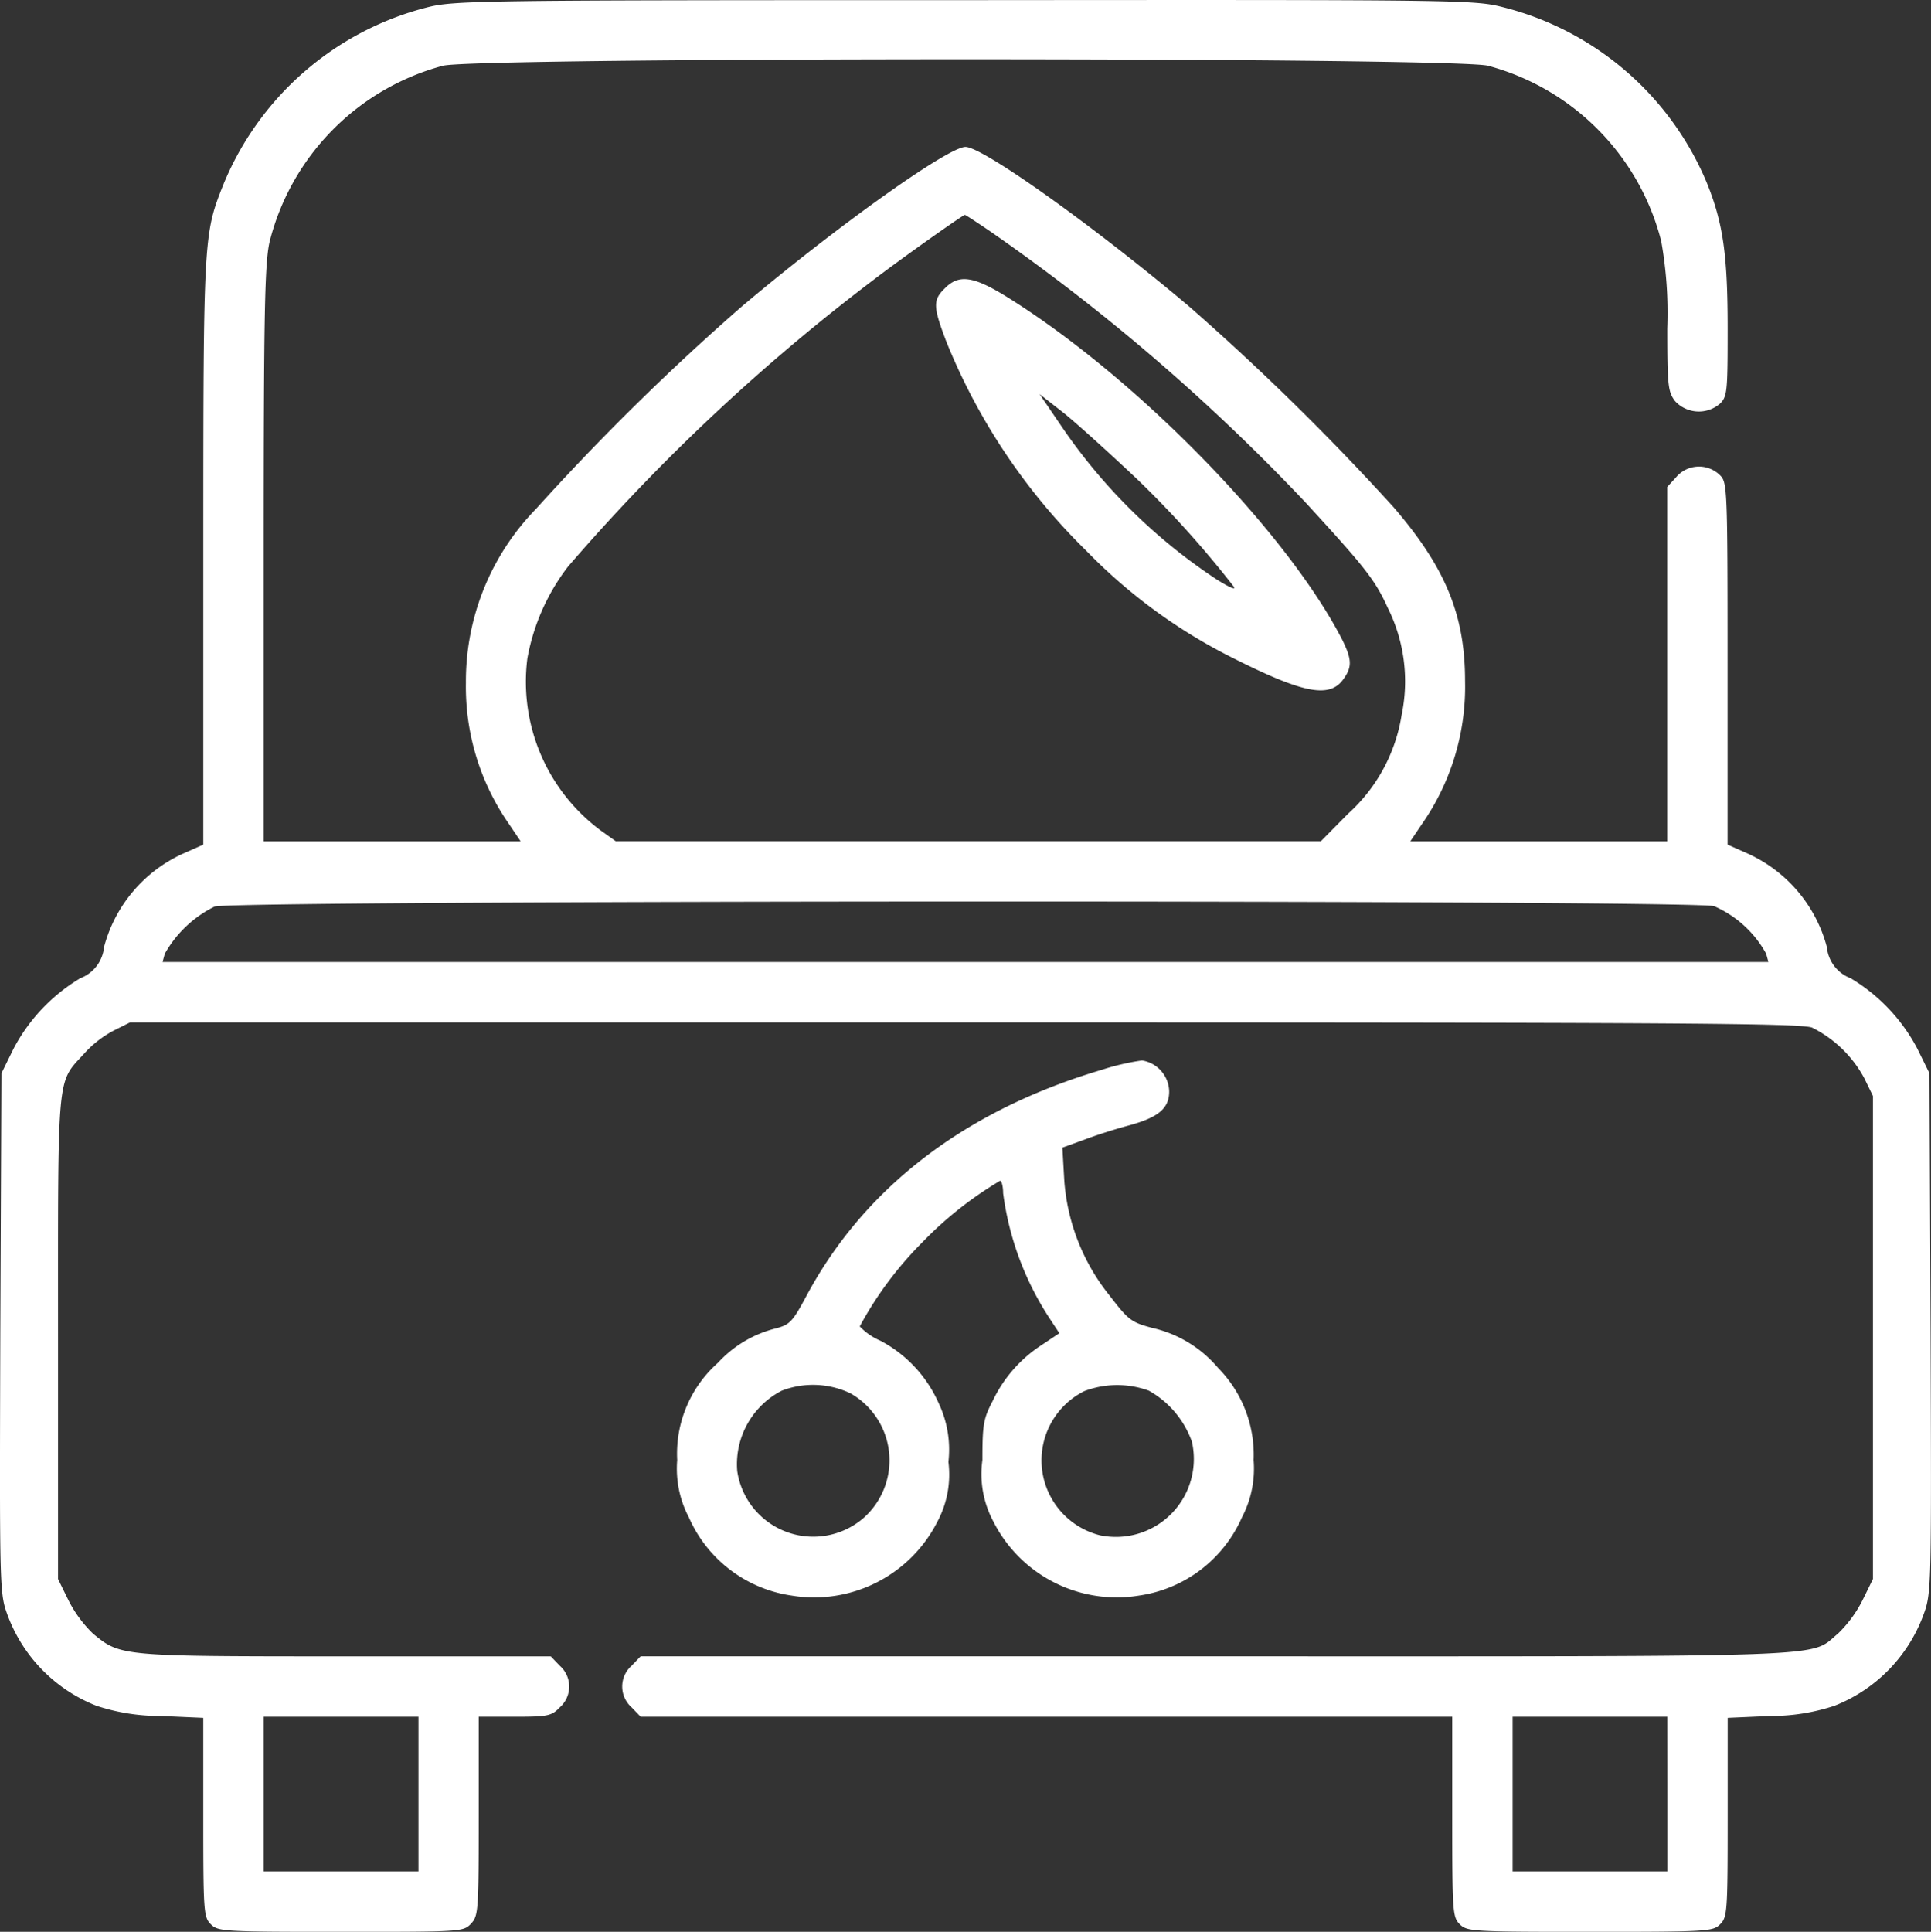
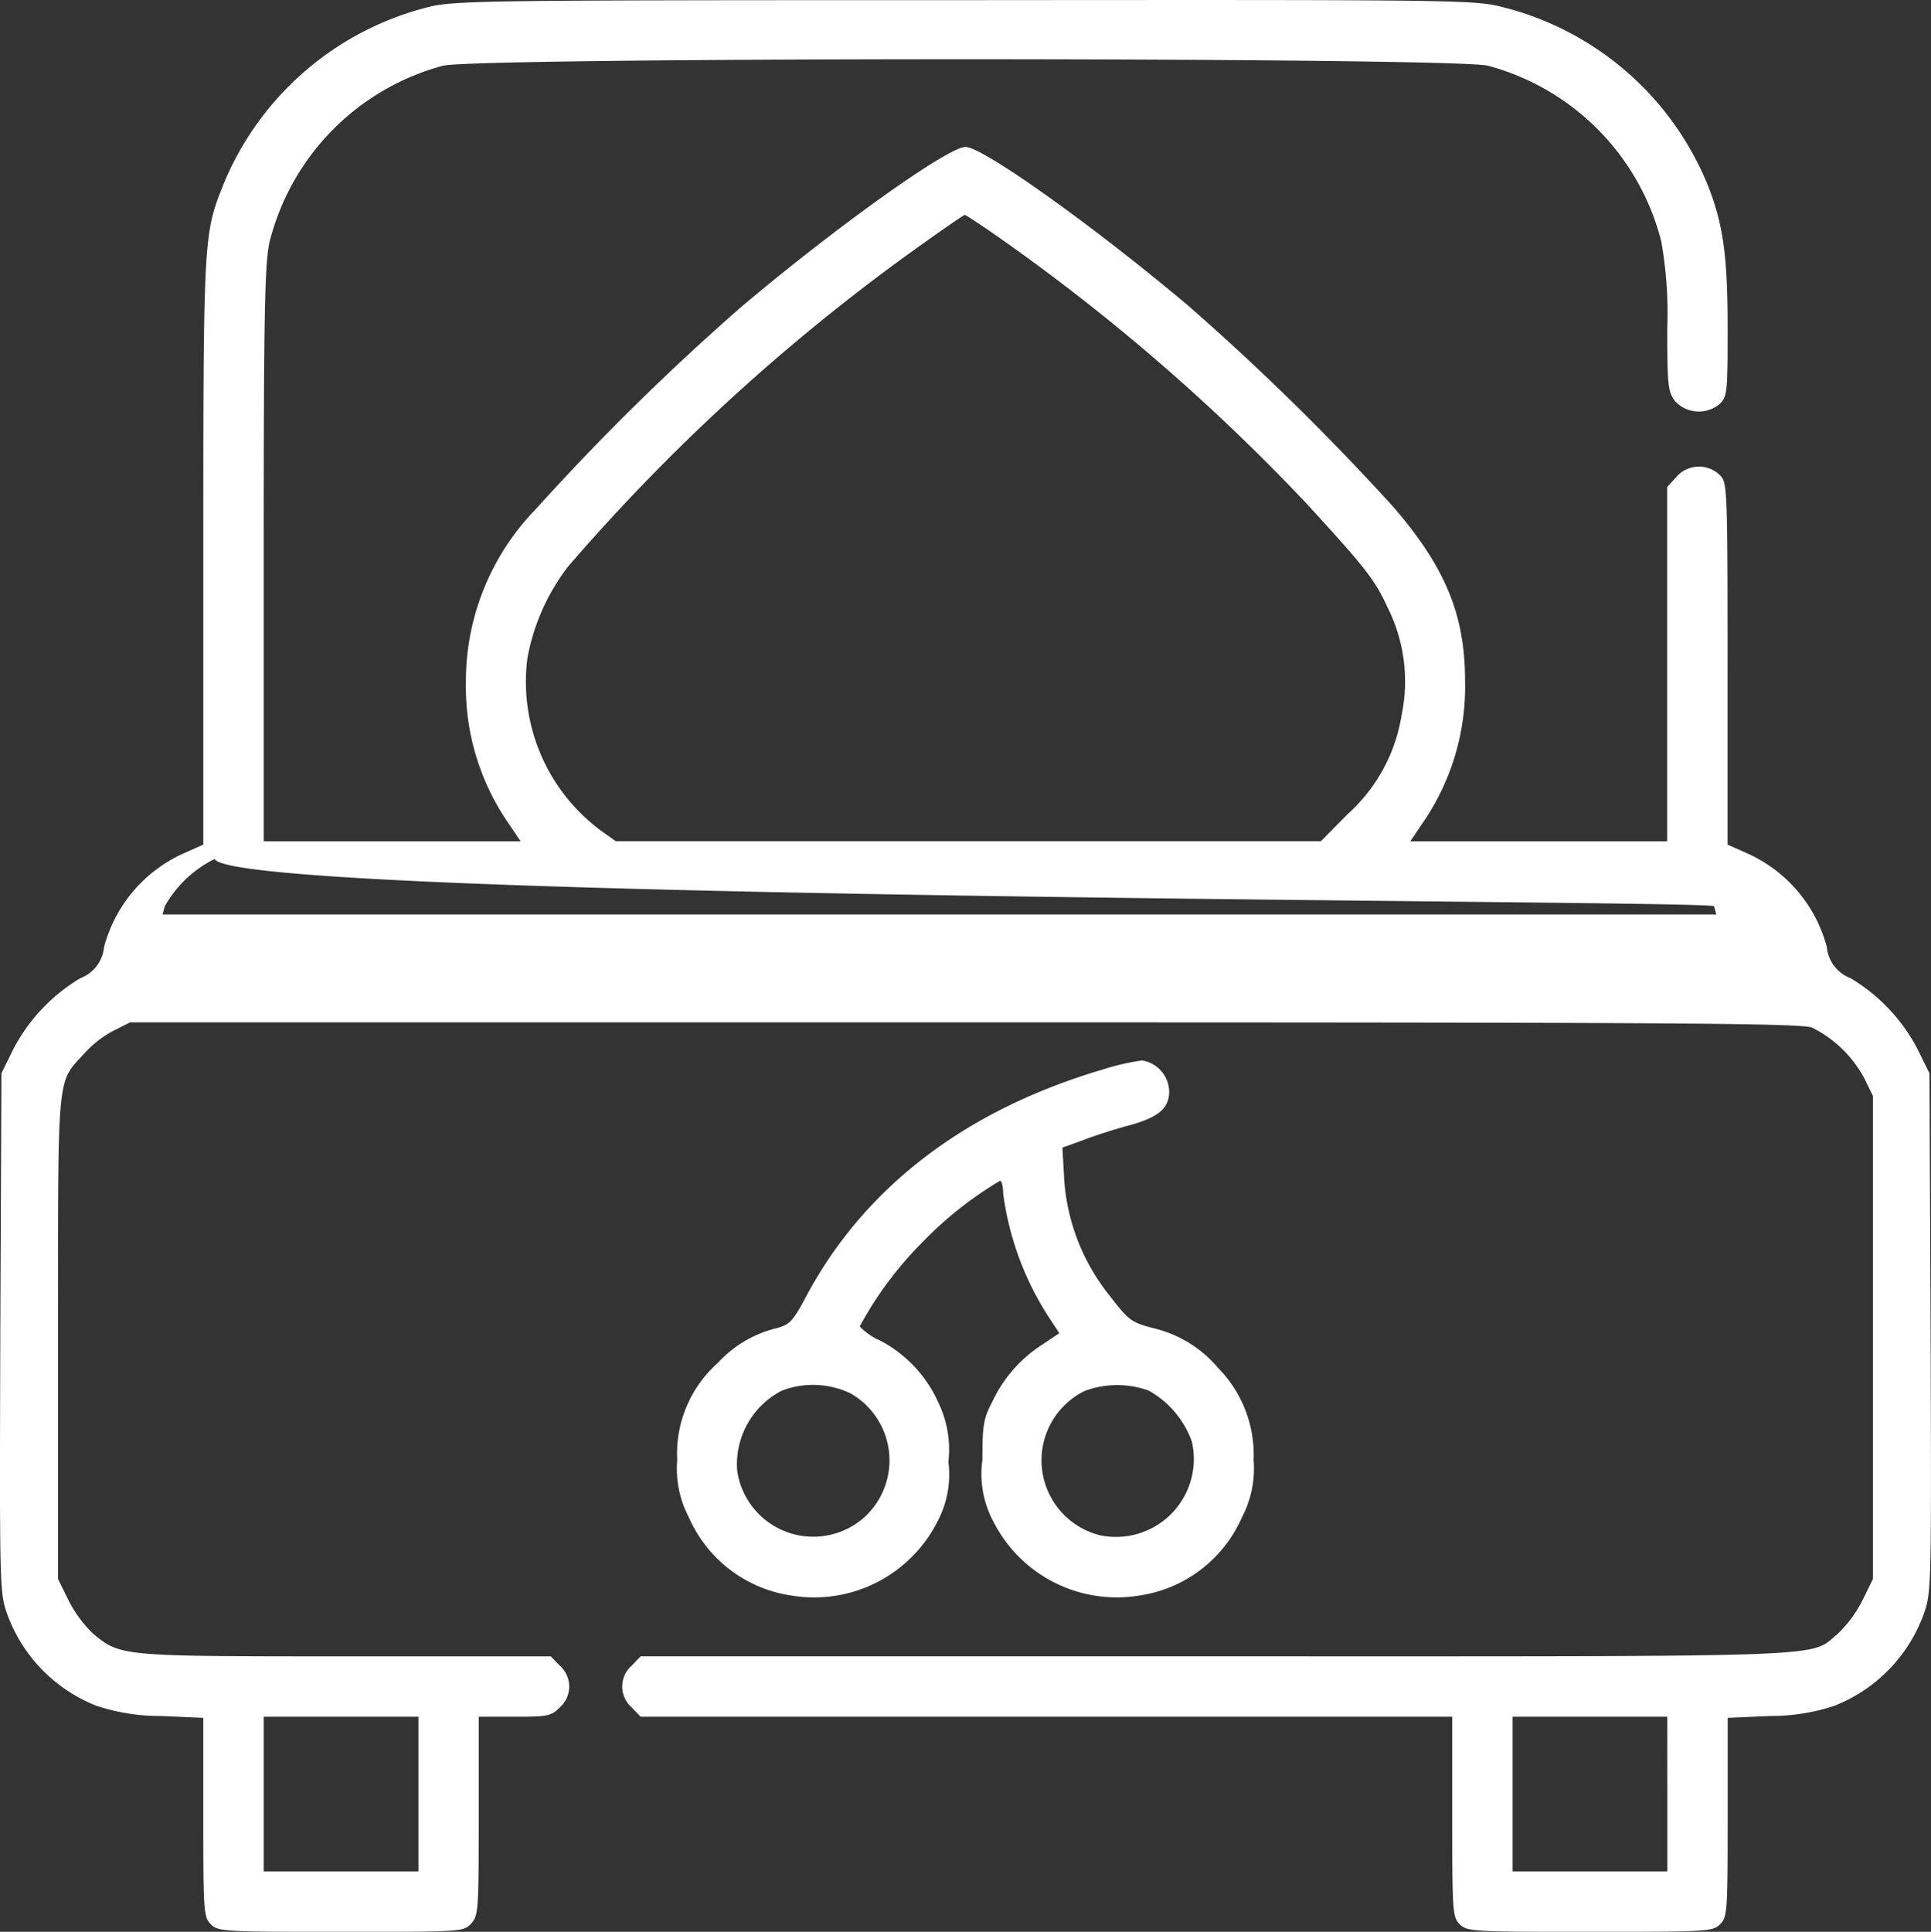
<svg xmlns="http://www.w3.org/2000/svg" width="91.305" height="91.333" viewBox="0 0 91.305 91.333">
  <rect x="0" y="0" width="91.305" height="91.333" fill="#333333" stroke="none" />
  <g id="bed" transform="translate(-0.114 511.933)">
-     <path id="Path_40" data-name="Path 40" d="M20.254-511.57a14.219,14.219,0,0,0-9.581,8.367c-.928,2.337-.946,2.426-.946,17.341V-472l-.963.428a6.749,6.749,0,0,0-3.729,4.407,1.755,1.755,0,0,1-1.124,1.481,8.459,8.459,0,0,0-3.158,3.336l-.571,1.16L.129-448.931c-.036,11.7-.036,12.292.3,13.238a7.351,7.351,0,0,0,4.246,4.407,9.559,9.559,0,0,0,3.051.482l2,.089v4.692c0,4.478.018,4.728.357,5.067s.589.357,6.155.357c5.727,0,5.78,0,6.155-.392.339-.375.357-.607.357-5.085v-4.692h1.695c1.57,0,1.748-.036,2.141-.446a1.311,1.311,0,0,0,0-1.963l-.428-.446H16.454c-10.651,0-10.633,0-11.936-1.07a5.883,5.883,0,0,1-1.16-1.57l-.5-1.017V-448.7c0-12.721-.071-11.989,1.249-13.434a5,5,0,0,1,1.409-1.088l.749-.375H45.731c33.469,0,39.571.036,40.071.25a5.677,5.677,0,0,1,2.462,2.391l.41.839v22.836l-.5,1.017a5.883,5.883,0,0,1-1.16,1.57c-1.392,1.142.464,1.07-29.42,1.07H30.405l-.428.446a1.311,1.311,0,0,0,0,1.963l.428.446H68.781v4.728c0,4.5.018,4.746.357,5.085s.589.357,6.155.357,5.816-.018,6.155-.357.357-.589.357-5.067v-4.692l2.016-.089a9.525,9.525,0,0,0,3.033-.482,7.351,7.351,0,0,0,4.246-4.407c.339-.946.339-1.534.3-13.238l-.054-12.257-.571-1.16a8.459,8.459,0,0,0-3.158-3.336,1.755,1.755,0,0,1-1.124-1.481,6.749,6.749,0,0,0-3.729-4.407L81.8-472v-8.564c0-8.314-.018-8.564-.357-8.9a1.414,1.414,0,0,0-2.087.107l-.41.446v16.753H66.8l.553-.821a11.342,11.342,0,0,0,2.034-6.762c0-3.122-.928-5.37-3.39-8.225a118.507,118.507,0,0,0-9.652-9.474c-4.478-3.782-9.759-7.547-10.58-7.547s-6.1,3.764-10.58,7.547a114.79,114.79,0,0,0-9.723,9.563,11.666,11.666,0,0,0-3.318,8.225,11.346,11.346,0,0,0,2.034,6.673l.553.821H12.582v-13.613c0-11.561.054-13.773.285-14.754a11.539,11.539,0,0,1,8.189-8.3c1.588-.41,47.831-.41,49.419,0a11.539,11.539,0,0,1,8.189,8.3,19.329,19.329,0,0,1,.285,4.121c0,2.73.036,3,.375,3.443a1.53,1.53,0,0,0,2.123.107c.339-.339.357-.589.357-3.55,0-3.461-.214-4.96-.963-6.833a14.206,14.206,0,0,0-9.634-8.35c-1.392-.357-1.891-.357-25.512-.339C22.359-511.927,21.556-511.909,20.254-511.57ZM46.89-501.026a95.3,95.3,0,0,1,14.968,12.863c2.765,3.015,3.265,3.622,3.871,4.96a7.78,7.78,0,0,1,.66,5.067,7.957,7.957,0,0,1-2.533,4.674l-1.285,1.3H29.228l-.7-.5a8.759,8.759,0,0,1-3.479-8.135,10.048,10.048,0,0,1,1.927-4.353A93.945,93.945,0,0,1,41.4-498.689c1.374-1.053,4.228-3.069,4.335-3.086C45.766-501.776,46.284-501.437,46.89-501.026Zm34.272,31.935a5.162,5.162,0,0,1,2.462,2.248l.107.392H7.8l.107-.392a5.5,5.5,0,0,1,2.355-2.23C11.209-469.377,80.146-469.395,81.163-469.091ZM19.9-427.112v3.657H12.582v-7.315H19.9Zm59.053,0v3.657H71.636v-7.315H78.95Z" transform="translate(0 0)" fill="#fff" />
-     <path id="Path_41" data-name="Path 41" d="M248.606-437.522c-.571.553-.553.874.089,2.551a29.084,29.084,0,0,0,6.6,9.848,25.576,25.576,0,0,0,6.887,5.049c3.318,1.677,4.567,1.927,5.227,1.088.464-.607.464-.963,0-1.909-2.623-5.12-9.759-12.435-15.878-16.235C249.944-438.111,249.266-438.2,248.606-437.522Zm8.974,8.9a47.616,47.616,0,0,1,4.674,5.174c.161.214-.143.089-.8-.321a26.523,26.523,0,0,1-7.261-7.136l-1.106-1.623,1.142.892C254.851-431.135,256.349-429.779,257.58-428.62Z" transform="translate(-203.821 -60.775)" fill="#fff" />
+     <path id="Path_40" data-name="Path 40" d="M20.254-511.57a14.219,14.219,0,0,0-9.581,8.367c-.928,2.337-.946,2.426-.946,17.341V-472l-.963.428a6.749,6.749,0,0,0-3.729,4.407,1.755,1.755,0,0,1-1.124,1.481,8.459,8.459,0,0,0-3.158,3.336l-.571,1.16L.129-448.931c-.036,11.7-.036,12.292.3,13.238a7.351,7.351,0,0,0,4.246,4.407,9.559,9.559,0,0,0,3.051.482l2,.089v4.692c0,4.478.018,4.728.357,5.067s.589.357,6.155.357c5.727,0,5.78,0,6.155-.392.339-.375.357-.607.357-5.085v-4.692h1.695c1.57,0,1.748-.036,2.141-.446a1.311,1.311,0,0,0,0-1.963l-.428-.446H16.454c-10.651,0-10.633,0-11.936-1.07a5.883,5.883,0,0,1-1.16-1.57l-.5-1.017V-448.7c0-12.721-.071-11.989,1.249-13.434a5,5,0,0,1,1.409-1.088l.749-.375H45.731c33.469,0,39.571.036,40.071.25a5.677,5.677,0,0,1,2.462,2.391l.41.839v22.836l-.5,1.017a5.883,5.883,0,0,1-1.16,1.57c-1.392,1.142.464,1.07-29.42,1.07H30.405l-.428.446a1.311,1.311,0,0,0,0,1.963l.428.446H68.781v4.728c0,4.5.018,4.746.357,5.085s.589.357,6.155.357,5.816-.018,6.155-.357.357-.589.357-5.067v-4.692l2.016-.089a9.525,9.525,0,0,0,3.033-.482,7.351,7.351,0,0,0,4.246-4.407c.339-.946.339-1.534.3-13.238l-.054-12.257-.571-1.16a8.459,8.459,0,0,0-3.158-3.336,1.755,1.755,0,0,1-1.124-1.481,6.749,6.749,0,0,0-3.729-4.407L81.8-472v-8.564c0-8.314-.018-8.564-.357-8.9a1.414,1.414,0,0,0-2.087.107l-.41.446v16.753H66.8l.553-.821a11.342,11.342,0,0,0,2.034-6.762c0-3.122-.928-5.37-3.39-8.225a118.507,118.507,0,0,0-9.652-9.474c-4.478-3.782-9.759-7.547-10.58-7.547s-6.1,3.764-10.58,7.547a114.79,114.79,0,0,0-9.723,9.563,11.666,11.666,0,0,0-3.318,8.225,11.346,11.346,0,0,0,2.034,6.673l.553.821H12.582v-13.613c0-11.561.054-13.773.285-14.754a11.539,11.539,0,0,1,8.189-8.3c1.588-.41,47.831-.41,49.419,0a11.539,11.539,0,0,1,8.189,8.3,19.329,19.329,0,0,1,.285,4.121c0,2.73.036,3,.375,3.443a1.53,1.53,0,0,0,2.123.107c.339-.339.357-.589.357-3.55,0-3.461-.214-4.96-.963-6.833a14.206,14.206,0,0,0-9.634-8.35c-1.392-.357-1.891-.357-25.512-.339C22.359-511.927,21.556-511.909,20.254-511.57ZM46.89-501.026a95.3,95.3,0,0,1,14.968,12.863c2.765,3.015,3.265,3.622,3.871,4.96a7.78,7.78,0,0,1,.66,5.067,7.957,7.957,0,0,1-2.533,4.674l-1.285,1.3H29.228l-.7-.5a8.759,8.759,0,0,1-3.479-8.135,10.048,10.048,0,0,1,1.927-4.353A93.945,93.945,0,0,1,41.4-498.689c1.374-1.053,4.228-3.069,4.335-3.086C45.766-501.776,46.284-501.437,46.89-501.026Zm34.272,31.935l.107.392H7.8l.107-.392a5.5,5.5,0,0,1,2.355-2.23C11.209-469.377,80.146-469.395,81.163-469.091ZM19.9-427.112v3.657H12.582v-7.315H19.9Zm59.053,0v3.657H71.636v-7.315H78.95Z" transform="translate(0 0)" fill="#fff" />
    <path id="Path_42" data-name="Path 42" d="M199.653-230.455c-6.423,1.909-11.168,5.531-13.916,10.633-.678,1.267-.8,1.409-1.481,1.588a5.523,5.523,0,0,0-2.73,1.624,5.746,5.746,0,0,0-1.927,4.6,4.948,4.948,0,0,0,.553,2.712,6.283,6.283,0,0,0,4.853,3.693,6.536,6.536,0,0,0,6.9-3.5,4.735,4.735,0,0,0,.517-2.819,5.111,5.111,0,0,0-.464-2.783,6.143,6.143,0,0,0-2.747-2.944,2.955,2.955,0,0,1-.981-.678,17.1,17.1,0,0,1,2.944-3.961,17.581,17.581,0,0,1,3.693-2.926c.071,0,.143.268.143.589a14.142,14.142,0,0,0,2.212,5.941l.446.678-.856.571a6.431,6.431,0,0,0-2.3,2.64c-.428.821-.482,1.088-.482,2.783a4.76,4.76,0,0,0,.517,2.908,6.536,6.536,0,0,0,6.9,3.5,6.283,6.283,0,0,0,4.853-3.693,4.948,4.948,0,0,0,.553-2.712,5.844,5.844,0,0,0-1.677-4.353,5.729,5.729,0,0,0-3.1-1.891c-1.017-.268-1.142-.375-2.034-1.534a9.806,9.806,0,0,1-2.141-5.441l-.089-1.552,1.035-.375c.553-.214,1.516-.517,2.123-.678,1.374-.375,1.891-.8,1.891-1.606a1.519,1.519,0,0,0-1.285-1.463A11.523,11.523,0,0,0,199.653-230.455Zm-11.864,15.29a3.641,3.641,0,0,1,.607,5.905,3.635,3.635,0,0,1-5.959-2.23,3.908,3.908,0,0,1,2.105-3.8A4.115,4.115,0,0,1,187.789-215.166Zm14.112-.125a4.486,4.486,0,0,1,2.034,2.409,3.685,3.685,0,0,1-4.353,4.425,3.655,3.655,0,0,1-.731-6.815A4.375,4.375,0,0,1,201.9-215.291Z" transform="translate(-147.464 -230.893)" fill="#fff" />
  </g>
</svg>